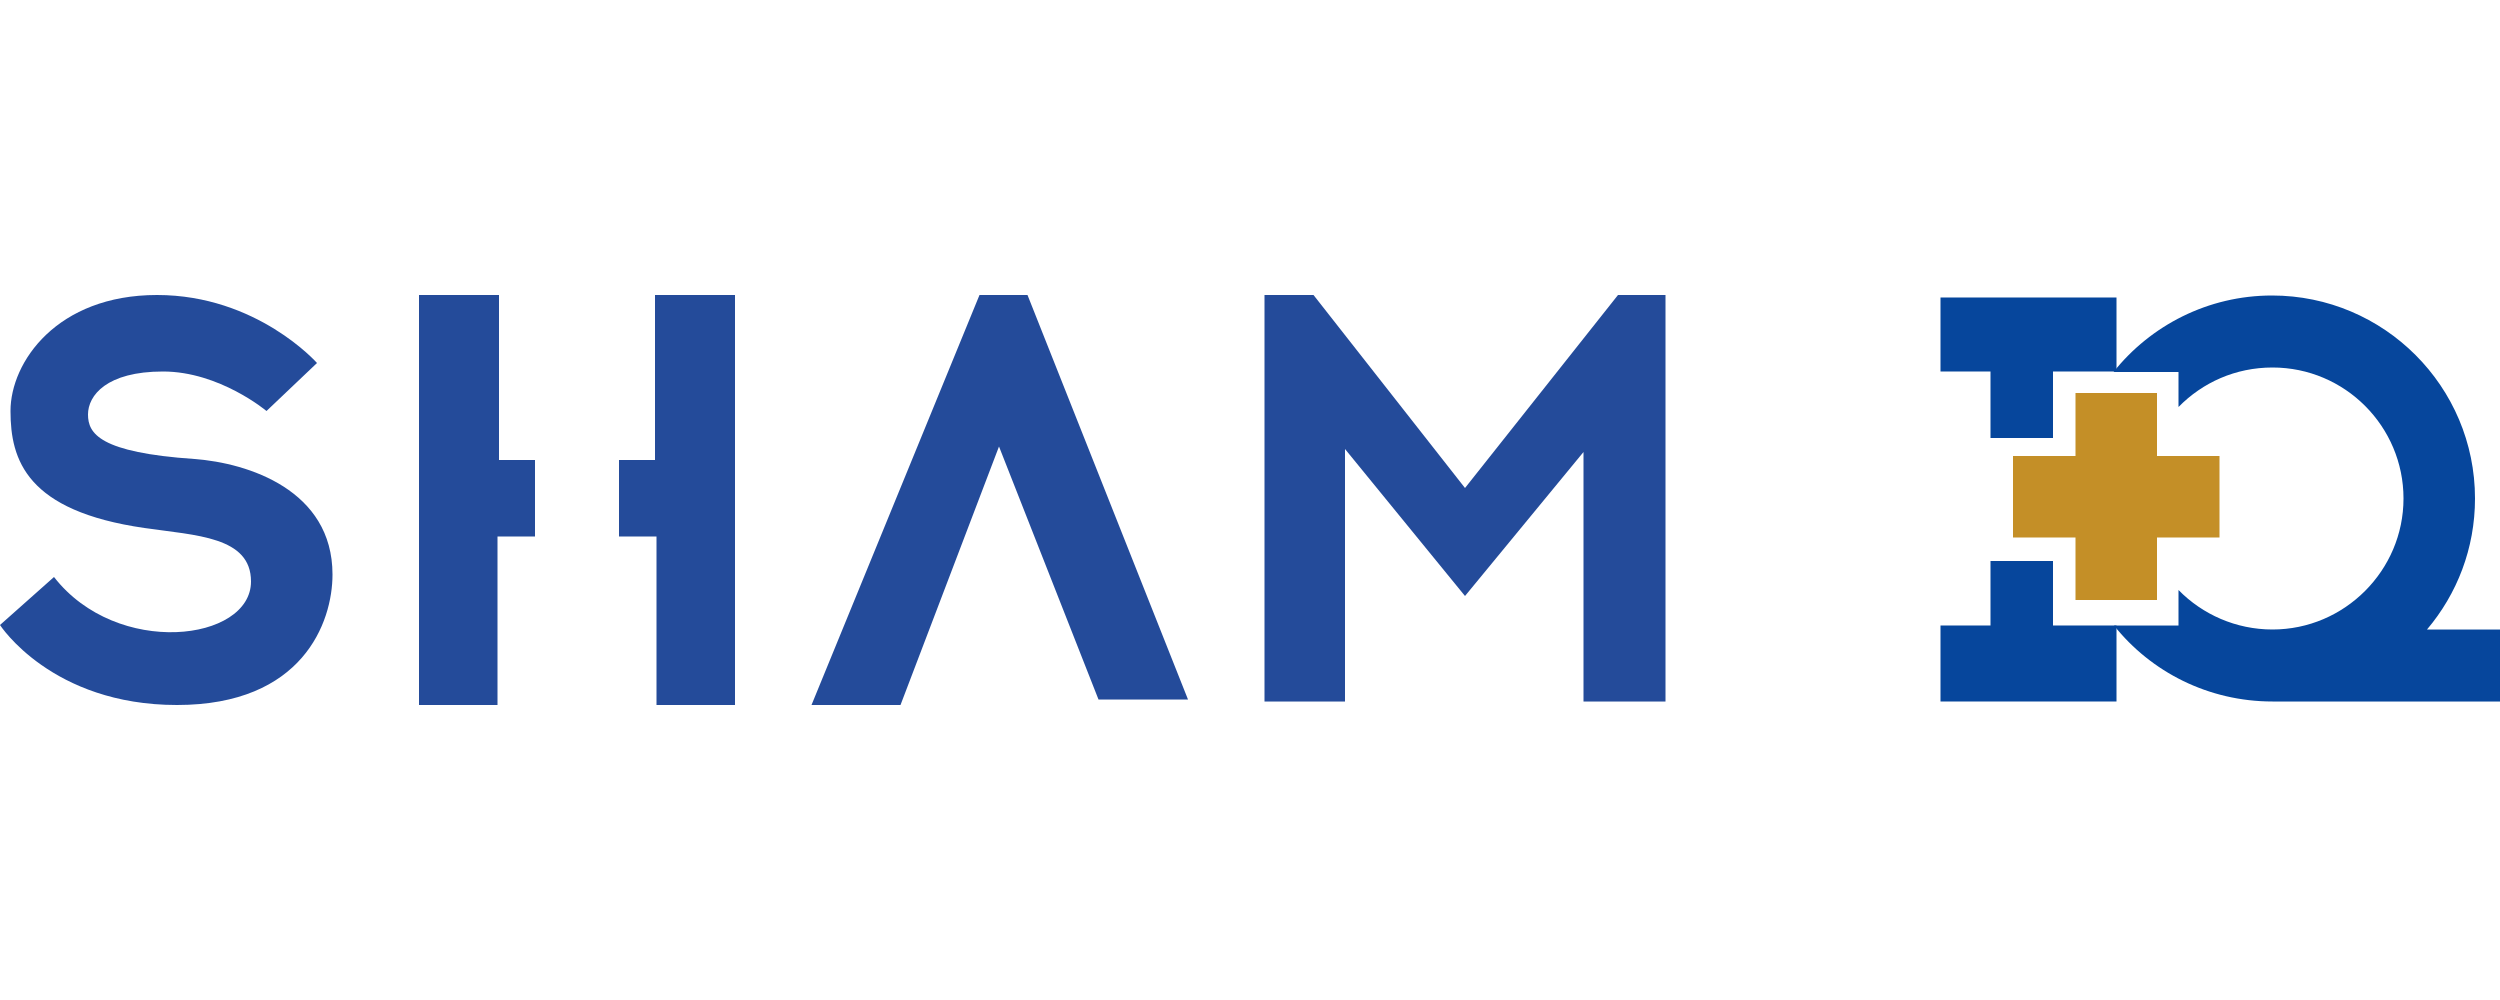
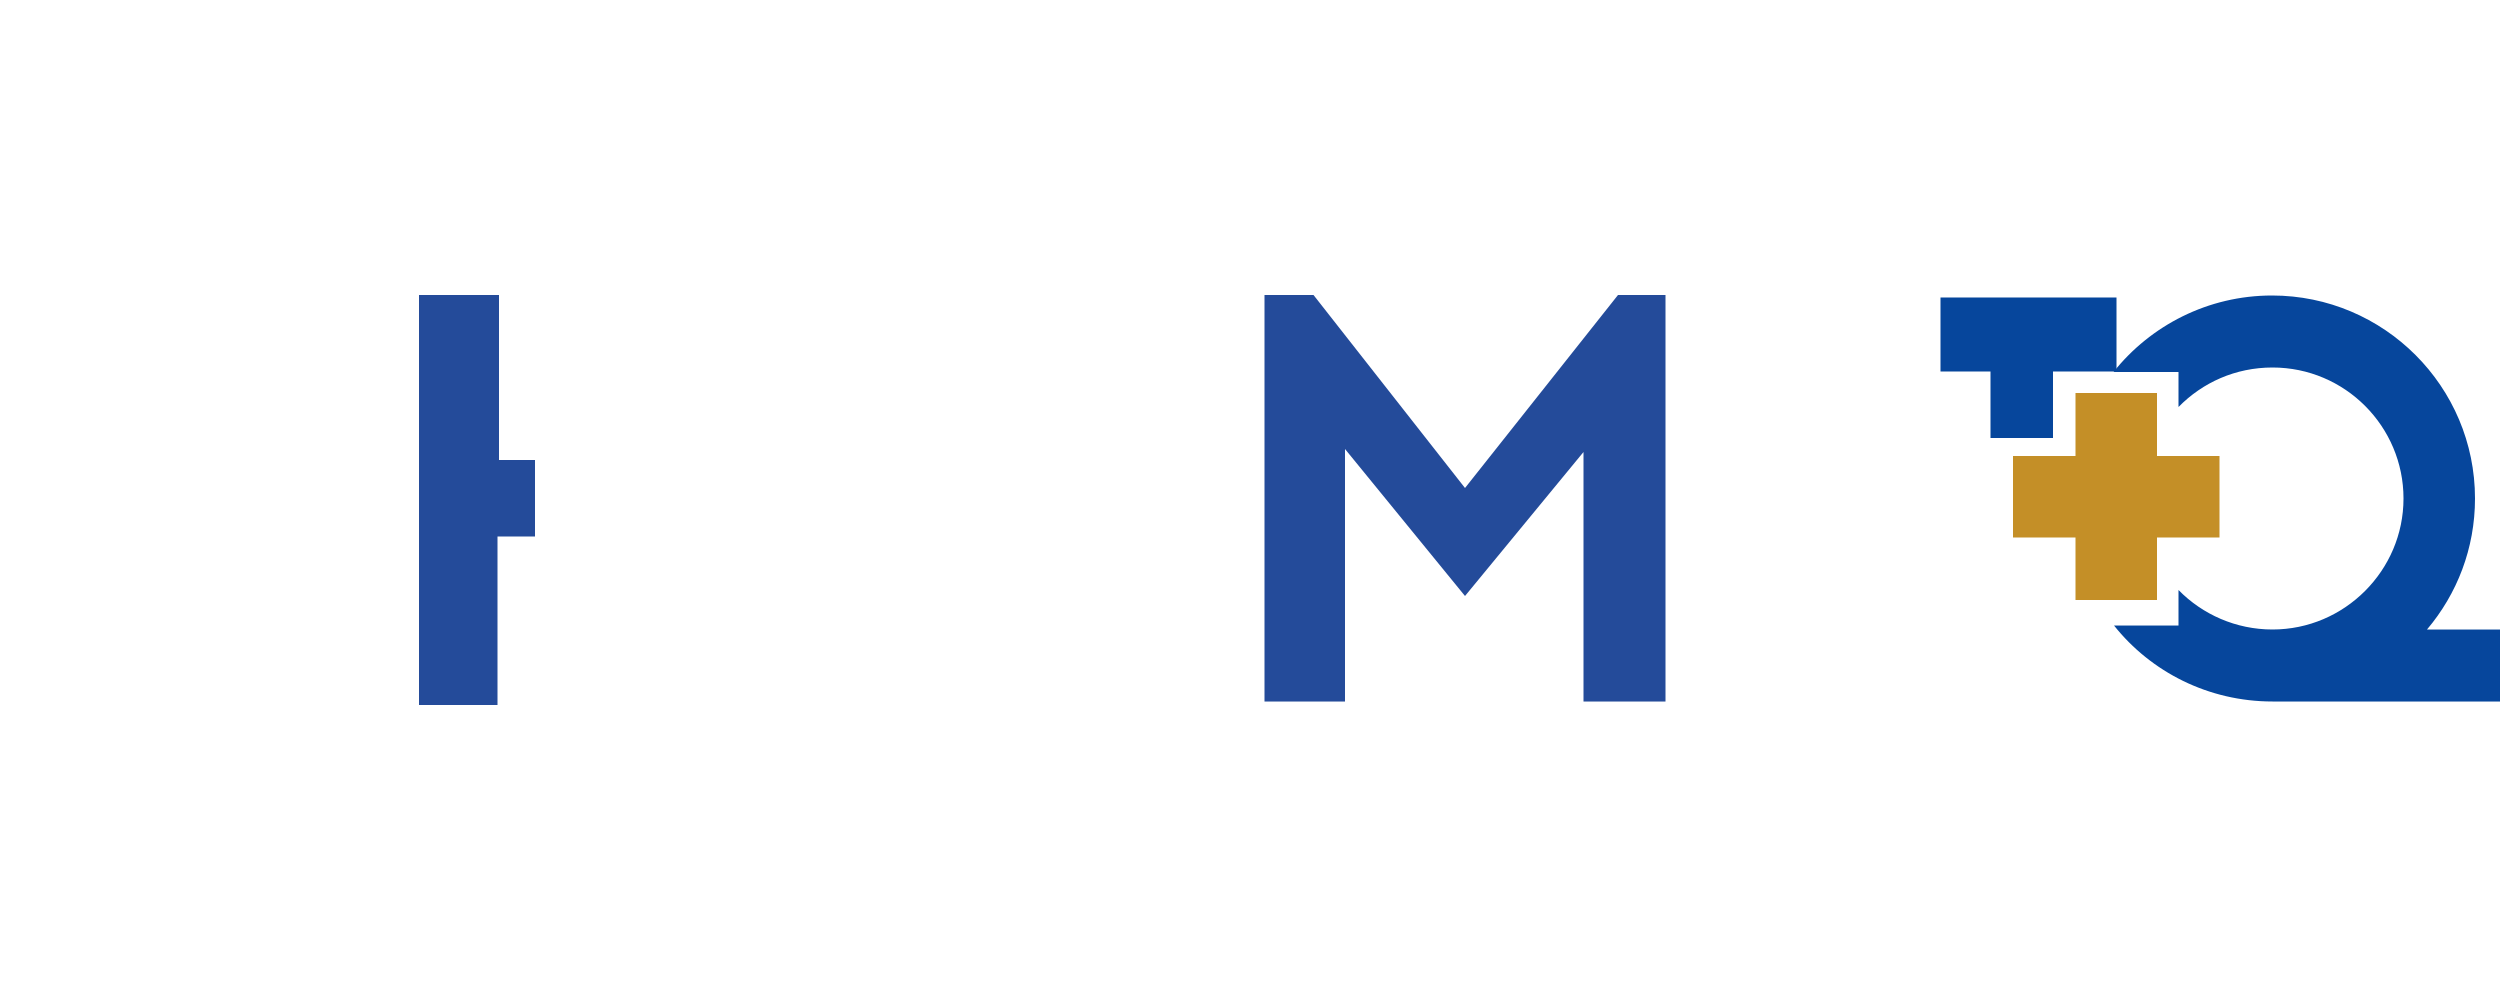
<svg xmlns="http://www.w3.org/2000/svg" version="1.1" id="Capa_1" x="0px" y="0px" width="500px" height="200px" viewBox="0 0 500 200" style="enable-background:new 0 0 500 200;" xml:space="preserve">
  <style type="text/css">
	.st0{fill:#244B9A;}
	.st1{fill:#C48F27;}
	.st2{fill:#06469C;}
</style>
  <g>
    <g>
      <g>
        <g>
-           <path class="st0" d="M53.3,82.2l10.1-9.6c0,0-12-13.6-32-13.6S2.1,72.4,2.1,82.2s3.2,20,26.8,23.4c10.3,1.5,21.3,1.7,21.3,10.7      c0,12-26.8,15.3-39.4-0.9L0,125c0,0,10.3,16,35.4,16s31.1-16.5,31.1-26.1c0-16.9-16.9-22.3-27.6-23.1c-19-1.3-21.3-5.1-21.3-8.9      c0-3.8,3.7-8.6,15-8.6S53.3,82.2,53.3,82.2z" />
          <polygon class="st0" points="83.8,59 99.8,59 99.8,92 107,92 107,107.3 99.5,107.3 99.5,141 83.8,141     " />
-           <polygon class="st0" points="147,59 131,59 131,92 123.8,92 123.8,107.3 131.3,107.3 131.3,141 147,141     " />
-           <polygon class="st0" points="162.3,141 180.1,141 199.8,89.3 219.7,139.9 237.6,139.9 205.5,59 195.9,59     " />
          <polygon class="st0" points="252.9,140.3 252.9,59 262.7,59 293,97.6 323.6,59 333.1,59 333.1,140.3 316.7,140.3 316.7,90.4       293,119.2 269,89.8 269,140.3     " />
        </g>
      </g>
    </g>
    <g>
      <polygon class="st1" points="443.9,91.2 431.4,91.2 431.4,78.6 415.1,78.6 415.1,91.2 402.6,91.2 402.6,107.5 415.1,107.5     415.1,120 431.4,120 431.4,107.5 443.9,107.5   " />
      <g>
        <polygon class="st2" points="423.3,59.5 388.1,59.5 388.1,74.3 398.1,74.3 398.1,87.6 410.6,87.6 410.6,74.3 423.3,74.3    " />
-         <polygon class="st2" points="410.6,125.1 410.6,112.2 398.1,112.2 398.1,125.1 388.1,125.1 388.1,140.3 423.3,140.3 423.3,125.1         " />
        <g>
          <path class="st2" d="M485.4,125.9c6-7.1,9.6-16.2,9.6-26.2c0-22.4-18.2-40.6-40.6-40.6c-12.8,0-24.3,6-31.7,15.3h13v7      c4.8-4.9,11.4-7.9,18.8-7.9c14.5,0,26.2,11.8,26.2,26.2s-11.8,26.2-26.2,26.2c-7.3,0-14-3-18.8-7.9v7.1h-12.9      c7.4,9.3,18.9,15.2,31.7,15.2H500v-14.4H485.4z" />
        </g>
      </g>
    </g>
  </g>
</svg>